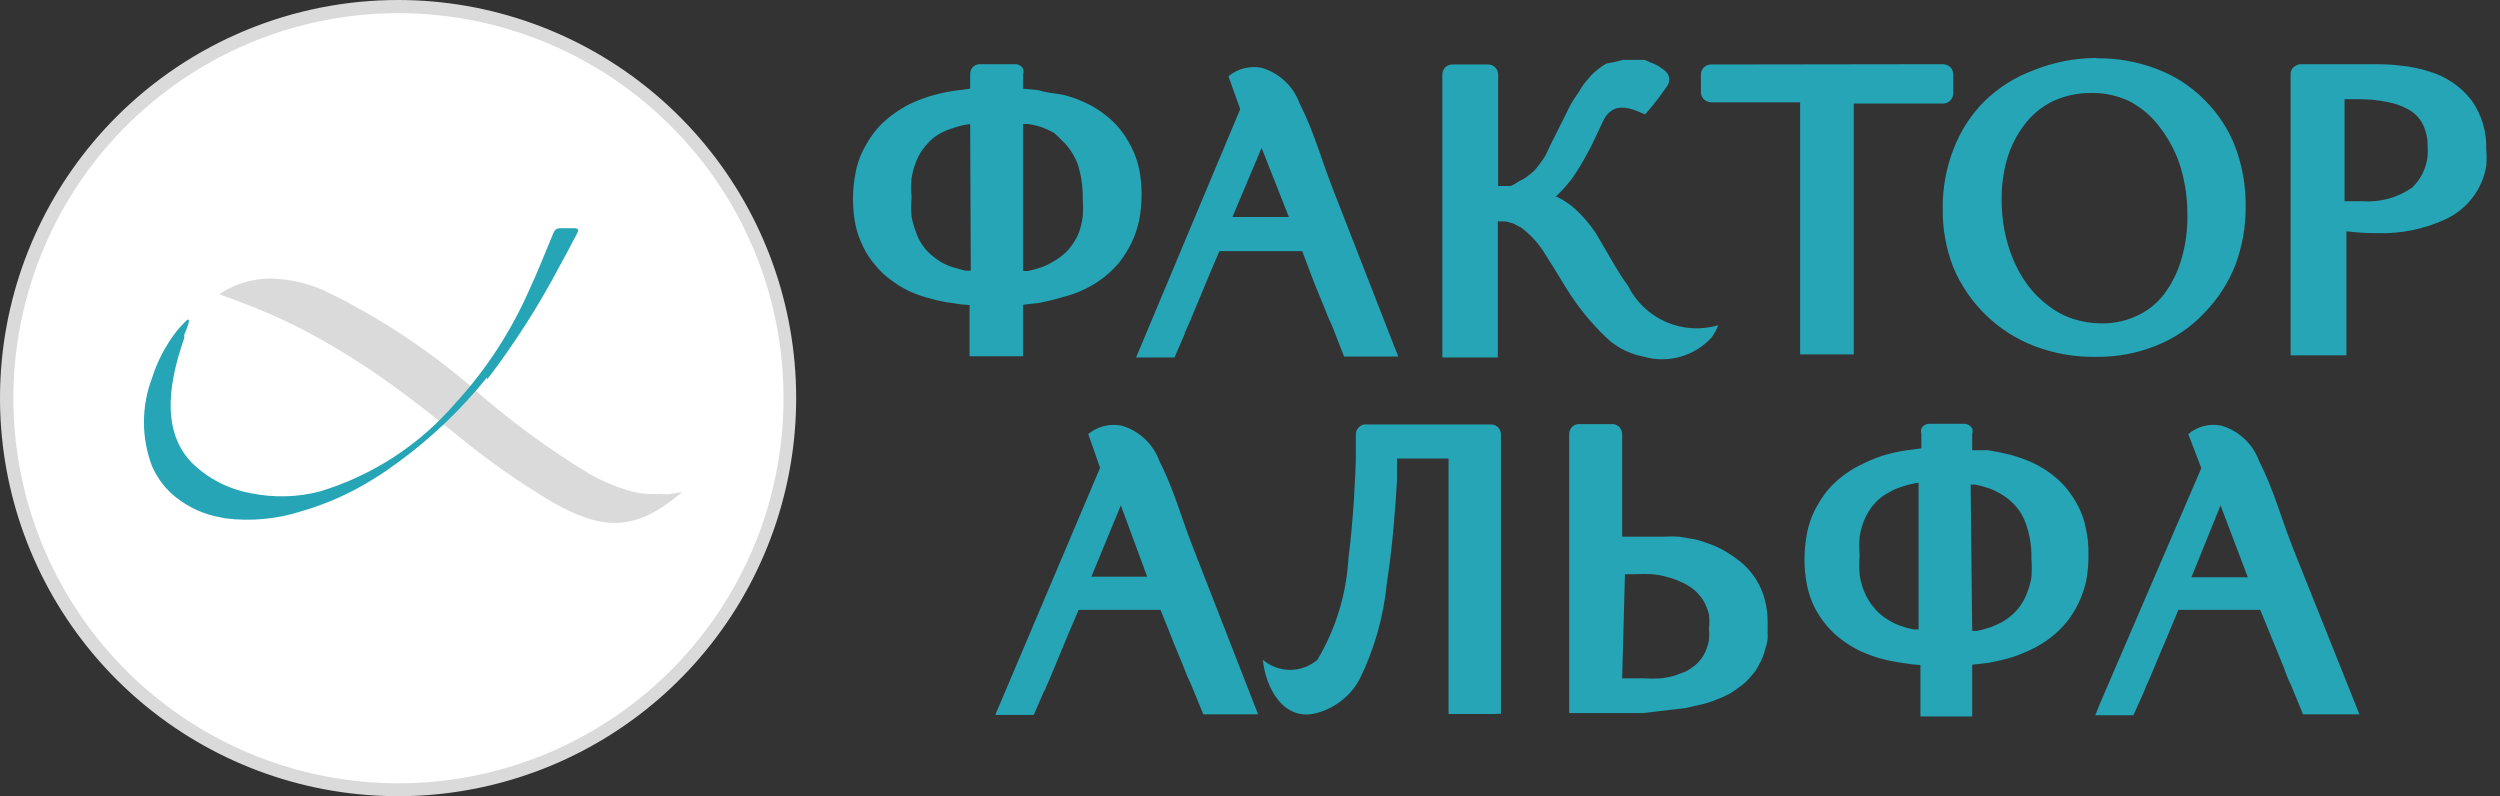
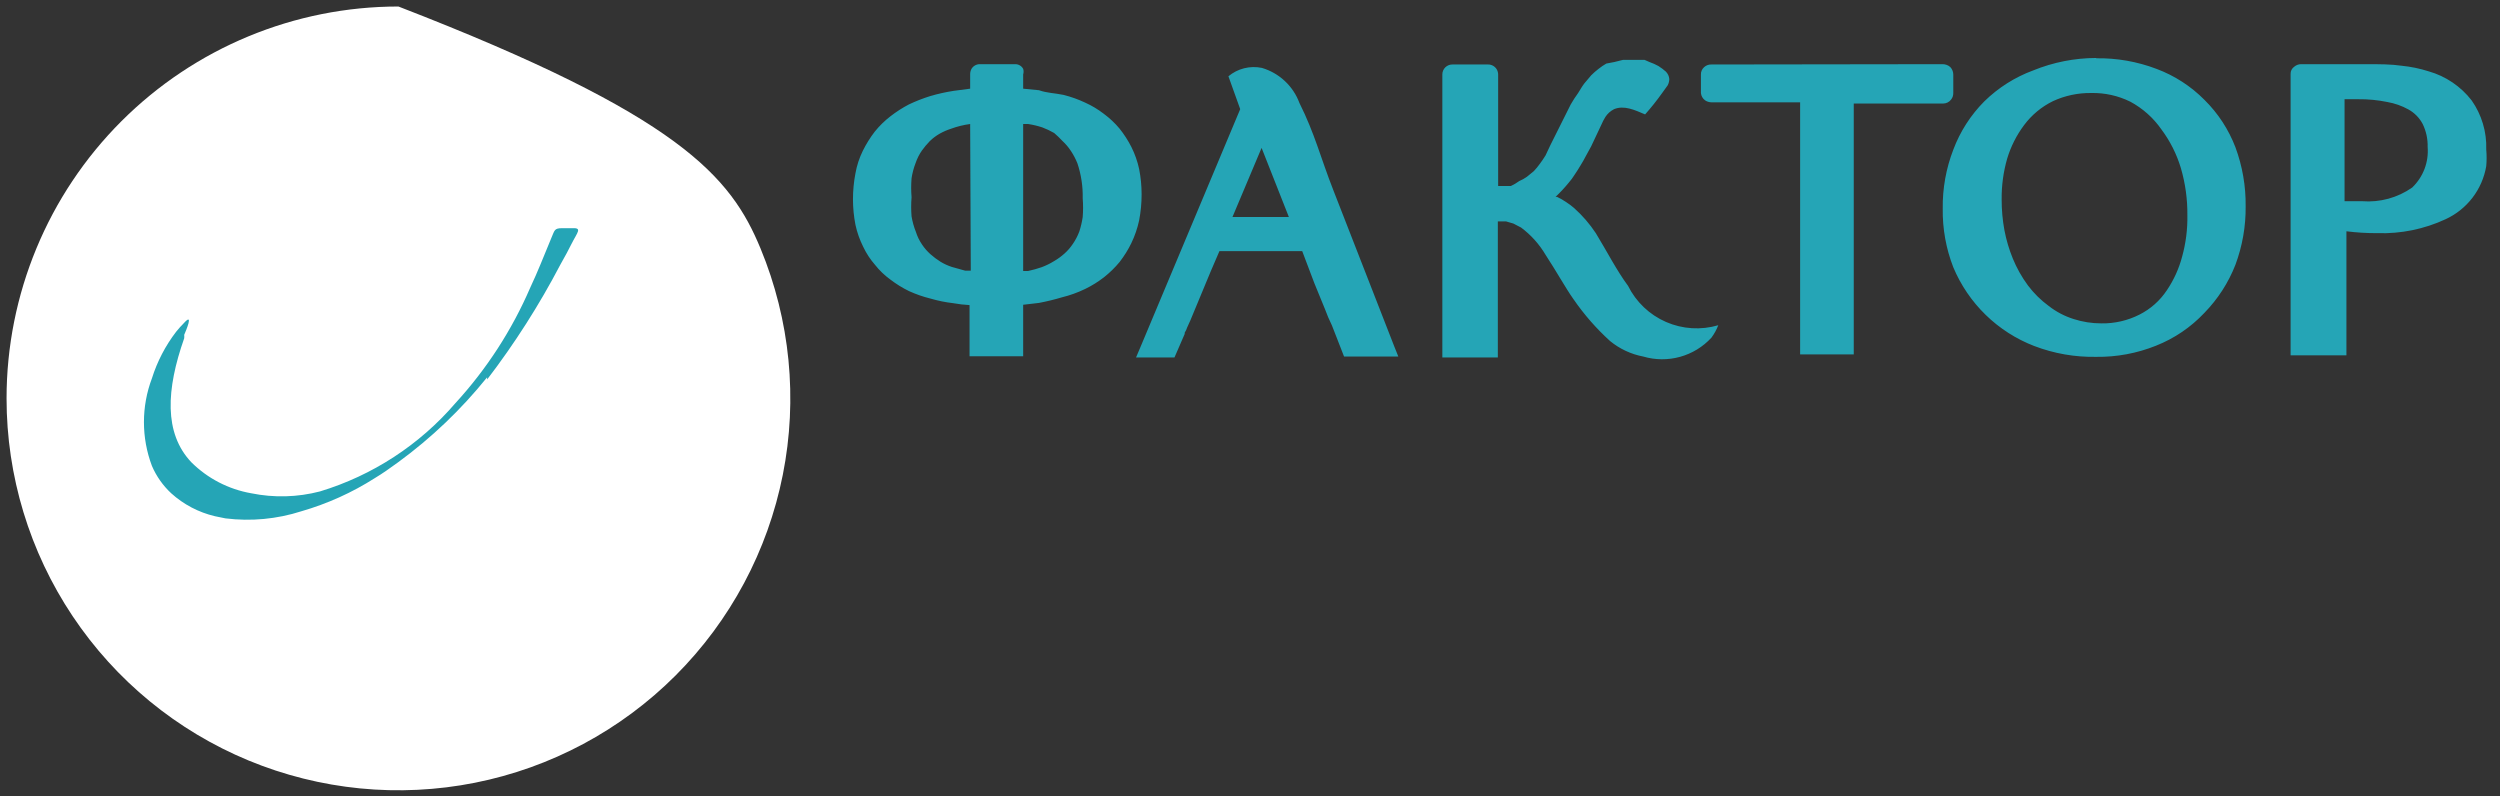
<svg xmlns="http://www.w3.org/2000/svg" width="157" height="50" viewBox="0 0 157 50" fill="none">
  <rect x="0" y="0" width="157" height="50" fill="#333333" stroke="none" />
  <path fill-rule="evenodd" clip-rule="evenodd" d="M148.562 4.03C149.419 4.03 150.159 4.03 150.821 4.128C151.396 4.185 151.964 4.303 152.515 4.478C153.589 4.783 154.538 5.424 155.221 6.308C155.852 7.207 156.173 8.287 156.136 9.385C156.167 9.735 156.167 10.086 156.136 10.436C156.013 11.157 155.717 11.836 155.273 12.416C154.828 12.996 154.249 13.46 153.585 13.766C152.246 14.389 150.779 14.689 149.302 14.642C148.651 14.645 148.001 14.606 147.355 14.525V22.313H143.85V21.807C143.85 14.739 143.85 19.587 143.85 13.143V4.653C143.845 4.562 143.864 4.471 143.905 4.389C143.946 4.307 144.008 4.237 144.084 4.186V4.186C144.199 4.089 144.343 4.034 144.493 4.03H148.562ZM147.238 6.231V12.636H148.348C149.46 12.722 150.568 12.419 151.483 11.78C151.825 11.454 152.089 11.056 152.258 10.614C152.426 10.173 152.494 9.7 152.456 9.229C152.47 8.731 152.363 8.236 152.145 7.788C151.942 7.402 151.63 7.084 151.249 6.873V6.873C150.837 6.645 150.389 6.487 149.925 6.406C149.323 6.283 148.709 6.224 148.095 6.231H147.238ZM131.331 5.841C130.505 5.83 129.687 6.002 128.936 6.347C128.213 6.699 127.585 7.22 127.106 7.866V7.866C126.637 8.495 126.282 9.199 126.054 9.949C125.813 10.784 125.695 11.65 125.704 12.52C125.702 13.173 125.76 13.824 125.879 14.466V14.466C125.995 15.073 126.171 15.667 126.405 16.238C126.652 16.84 126.973 17.409 127.359 17.932C127.729 18.422 128.168 18.855 128.663 19.217C129.13 19.58 129.657 19.857 130.221 20.035C130.787 20.217 131.379 20.309 131.973 20.308C132.798 20.321 133.613 20.134 134.349 19.762V19.762C135.051 19.41 135.648 18.88 136.082 18.224V18.224C136.516 17.582 136.838 16.871 137.036 16.122C137.272 15.272 137.383 14.394 137.367 13.512C137.377 12.511 137.239 11.514 136.958 10.553V10.553C136.695 9.676 136.28 8.852 135.731 8.119C135.227 7.397 134.56 6.804 133.784 6.386C133.022 6.01 132.18 5.823 131.331 5.841V5.841ZM131.642 3.66C132.932 3.64 134.214 3.865 135.42 4.322C136.555 4.744 137.585 5.409 138.438 6.27C139.292 7.112 139.956 8.128 140.385 9.248V9.248C140.823 10.432 141.041 11.686 141.027 12.948C141.041 14.204 140.823 15.451 140.385 16.628C139.945 17.754 139.282 18.78 138.438 19.646V19.646C137.589 20.549 136.552 21.253 135.4 21.709C134.206 22.189 132.929 22.427 131.642 22.41C130.313 22.435 128.991 22.204 127.748 21.729C126.611 21.29 125.575 20.626 124.702 19.776C123.829 18.926 123.136 17.908 122.666 16.784C122.21 15.611 121.985 14.361 122.004 13.104C121.986 11.839 122.211 10.584 122.666 9.404C123.092 8.265 123.756 7.229 124.614 6.367V6.367C125.49 5.508 126.538 4.844 127.69 4.42C128.945 3.909 130.287 3.645 131.642 3.641V3.66ZM107.48 4.05C107.394 4.045 107.308 4.059 107.228 4.089C107.147 4.119 107.074 4.165 107.012 4.225C106.947 4.283 106.895 4.356 106.862 4.437C106.828 4.517 106.813 4.605 106.818 4.692V5.841C106.826 5.934 106.855 6.024 106.902 6.105C106.949 6.186 107.013 6.255 107.09 6.308V6.308C107.201 6.38 107.329 6.42 107.46 6.425H113.048V22.255H116.416V6.503H122.024C122.122 6.504 122.219 6.481 122.307 6.437C122.395 6.393 122.472 6.329 122.53 6.25V6.25C122.623 6.134 122.671 5.989 122.666 5.841V4.673C122.664 4.498 122.594 4.331 122.472 4.206V4.206C122.337 4.089 122.163 4.027 121.985 4.03L107.48 4.05ZM102.242 17.952C102.745 18.964 103.589 19.767 104.625 20.219C105.661 20.671 106.823 20.744 107.908 20.424C107.801 20.702 107.657 20.964 107.48 21.203C106.948 21.782 106.265 22.199 105.508 22.409C104.75 22.619 103.95 22.613 103.196 22.391C102.431 22.245 101.715 21.91 101.113 21.418C100.248 20.633 99.477 19.751 98.815 18.789C98.329 18.108 97.705 16.978 97.063 16.005C96.669 15.337 96.146 14.755 95.525 14.291V14.291L95.038 14.038L94.571 13.902H94.064V22.449H90.579V4.673C90.579 4.508 90.645 4.349 90.762 4.232C90.879 4.116 91.037 4.05 91.202 4.05H93.461C93.566 4.05 93.669 4.077 93.761 4.128C93.853 4.179 93.931 4.253 93.987 4.342V4.342C94.052 4.447 94.086 4.569 94.084 4.692V4.692V11.682H94.376H94.882C95.067 11.595 95.243 11.491 95.408 11.371C95.58 11.299 95.744 11.208 95.895 11.098V11.098L96.323 10.748C96.457 10.607 96.58 10.458 96.693 10.3V10.3C96.81 10.144 96.946 9.949 97.063 9.755L97.355 9.132L98.64 6.562C98.782 6.313 98.938 6.073 99.107 5.841V5.841C99.244 5.627 99.36 5.413 99.497 5.238L99.925 4.731C100.071 4.584 100.227 4.448 100.392 4.322V4.322C100.545 4.199 100.708 4.088 100.879 3.991L101.385 3.894L101.931 3.758H102.476H102.982H103.274L103.585 3.894L103.878 4.011L104.15 4.147L104.403 4.322L104.617 4.498C104.742 4.623 104.818 4.789 104.832 4.965C104.829 5.1 104.796 5.234 104.734 5.354V5.354L104.384 5.841C104.051 6.308 103.693 6.756 103.313 7.185C102.631 6.893 101.989 6.601 101.366 6.854C101.145 6.966 100.957 7.133 100.821 7.34V7.34C100.724 7.496 100.64 7.659 100.568 7.827V7.827L99.925 9.19L99.594 9.794C99.477 10.008 99.38 10.203 99.263 10.378C99.146 10.572 99.029 10.767 98.893 10.962C98.779 11.148 98.649 11.324 98.504 11.488C98.251 11.797 97.978 12.09 97.686 12.364H97.783C97.973 12.453 98.155 12.557 98.329 12.675C98.513 12.792 98.689 12.922 98.854 13.065C99.374 13.53 99.832 14.06 100.217 14.642C100.918 15.79 101.522 16.978 102.242 17.952ZM64.255 17.017H64.567C64.851 16.957 65.13 16.879 65.404 16.784C65.683 16.682 65.951 16.551 66.202 16.394V16.394C66.432 16.261 66.647 16.104 66.845 15.927C67.045 15.749 67.222 15.546 67.371 15.323V15.323C67.538 15.081 67.675 14.819 67.779 14.544C67.876 14.246 67.948 13.94 67.994 13.629C68.025 13.241 68.025 12.85 67.994 12.461C68.011 11.714 67.899 10.97 67.663 10.261V10.261C67.554 9.988 67.417 9.727 67.254 9.482C67.105 9.253 66.928 9.044 66.728 8.859C66.562 8.681 66.387 8.512 66.202 8.353C65.965 8.217 65.718 8.099 65.462 8.002V8.002C65.17 7.906 64.871 7.834 64.567 7.788H64.255V17.017ZM64.255 22.372V19.139L65.248 19.023C65.734 18.931 66.215 18.814 66.689 18.672C67.193 18.549 67.682 18.372 68.149 18.146C68.57 17.942 68.968 17.694 69.337 17.407C69.694 17.124 70.021 16.804 70.311 16.453C70.598 16.083 70.846 15.685 71.05 15.265C71.268 14.812 71.431 14.335 71.537 13.844C71.641 13.305 71.693 12.757 71.693 12.208C71.693 11.672 71.641 11.137 71.537 10.611C71.434 10.132 71.27 9.668 71.05 9.229C70.843 8.822 70.595 8.438 70.311 8.08C70.019 7.73 69.685 7.416 69.318 7.146C68.957 6.867 68.565 6.632 68.149 6.445C67.712 6.239 67.255 6.076 66.786 5.958V5.958C66.202 5.841 65.735 5.841 65.248 5.666L64.255 5.569V4.673C64.29 4.559 64.29 4.437 64.255 4.322C64.204 4.229 64.128 4.152 64.034 4.101C63.941 4.049 63.836 4.025 63.73 4.03H61.549C61.445 4.027 61.342 4.05 61.25 4.098C61.158 4.146 61.08 4.216 61.023 4.303C60.96 4.409 60.926 4.53 60.926 4.653V5.569L59.894 5.705C59.394 5.781 58.899 5.892 58.414 6.036V6.036C57.954 6.179 57.505 6.355 57.071 6.562C56.667 6.774 56.282 7.022 55.922 7.301C55.553 7.585 55.22 7.912 54.929 8.275C54.644 8.646 54.397 9.044 54.189 9.463V9.463C53.967 9.912 53.809 10.39 53.722 10.884C53.618 11.423 53.566 11.971 53.566 12.52C53.567 13.056 53.619 13.59 53.722 14.116C53.825 14.595 53.989 15.06 54.209 15.498C54.402 15.907 54.651 16.287 54.948 16.628C55.228 16.983 55.556 17.297 55.922 17.562C56.287 17.84 56.678 18.082 57.09 18.283C57.523 18.479 57.972 18.636 58.434 18.75V18.75C58.905 18.888 59.387 18.986 59.874 19.042C60.209 19.102 60.547 19.142 60.887 19.159V22.372H64.255ZM60.926 7.788C60.52 7.842 60.122 7.94 59.738 8.08V8.08C59.488 8.16 59.247 8.265 59.018 8.392C58.791 8.52 58.582 8.677 58.395 8.859C58.211 9.047 58.042 9.249 57.889 9.463C57.724 9.704 57.593 9.965 57.499 10.242C57.38 10.549 57.295 10.869 57.246 11.195C57.214 11.591 57.214 11.988 57.246 12.383C57.214 12.785 57.214 13.189 57.246 13.59C57.302 13.924 57.393 14.25 57.519 14.564V14.564C57.608 14.848 57.74 15.117 57.908 15.362C58.057 15.585 58.234 15.788 58.434 15.966V15.966C58.628 16.138 58.837 16.295 59.057 16.433V16.433C59.283 16.571 59.525 16.682 59.777 16.764V16.764L60.614 16.998H60.965L60.926 7.788ZM74.399 20.97L73.757 22.449H71.343L71.615 21.807L77.885 6.854L77.145 4.79C77.433 4.549 77.772 4.377 78.136 4.286C78.5 4.195 78.88 4.188 79.248 4.264C79.784 4.423 80.276 4.704 80.685 5.086C81.094 5.468 81.409 5.94 81.603 6.464C82.577 8.411 82.927 9.891 83.745 11.974L87.542 21.709L87.814 22.391H84.407L83.648 20.444C83.48 20.102 83.33 19.751 83.2 19.393L82.538 17.776L81.779 15.771H76.58L76.035 17.037L74.75 20.132L74.555 20.561C74.519 20.678 74.467 20.789 74.399 20.892V20.97ZM79.228 9.287L80.941 13.629H77.398L79.228 9.287Z" fill="#25A5B6" />
-   <path fill-rule="evenodd" clip-rule="evenodd" d="M134.641 43.438L133.979 44.918H131.584L131.837 44.276L138.243 29.4L137.425 27.259C137.709 27.017 138.044 26.845 138.406 26.753C138.767 26.662 139.144 26.655 139.508 26.733C140.045 26.891 140.537 27.173 140.946 27.555C141.355 27.937 141.669 28.409 141.864 28.933C142.838 30.88 143.188 32.36 144.006 34.443L147.9 44.178L148.173 44.86H144.629L143.87 43.01C143.7 42.671 143.557 42.32 143.441 41.959L142.779 40.343L141.942 38.298H136.802L136.276 39.564L134.972 42.66L134.777 43.088C134.739 43.201 134.693 43.312 134.641 43.419M139.45 31.737L141.163 36.254H137.62L139.45 31.737ZM65.56 43.419L64.917 44.899H62.503L62.776 44.256L69.084 29.381L68.344 27.259C68.632 27.018 68.971 26.846 69.335 26.755C69.699 26.664 70.079 26.657 70.447 26.733C70.984 26.891 71.476 27.173 71.885 27.555C72.294 27.937 72.608 28.409 72.803 28.933C73.776 30.88 74.127 32.36 74.945 34.443L78.741 44.178L79.014 44.86H75.568L74.808 43.01C74.64 42.668 74.491 42.317 74.36 41.959L73.698 40.343L72.881 38.298H67.74L67.195 39.564L65.91 42.66L65.716 43.088C65.681 43.212 65.629 43.33 65.56 43.438V43.419ZM70.388 31.737L72.043 36.215H68.539L70.388 31.737ZM93.753 44.84H90.969V28.797H87.737V30.082C87.639 31.776 87.464 34.229 87.094 36.624C86.891 38.722 86.31 40.767 85.381 42.66C85.097 43.178 84.711 43.634 84.246 43.999C83.78 44.364 83.246 44.63 82.674 44.782C80.61 45.327 79.481 43.205 79.306 41.433C79.783 41.843 80.391 42.068 81.019 42.068C81.648 42.068 82.256 41.843 82.733 41.433C83.886 39.499 84.555 37.315 84.68 35.066C85.011 32.516 85.108 29.965 85.147 28.894V27.259C85.146 27.187 85.159 27.115 85.186 27.048C85.213 26.982 85.252 26.921 85.303 26.869C85.392 26.76 85.516 26.685 85.653 26.655H93.617C93.702 26.652 93.787 26.667 93.866 26.698C93.945 26.73 94.017 26.777 94.077 26.837C94.137 26.897 94.184 26.969 94.216 27.049C94.247 27.128 94.262 27.212 94.259 27.297V27.297V44.821L93.753 44.84ZM101.872 42.601H103.196C103.559 42.622 103.923 42.622 104.286 42.601C104.59 42.569 104.889 42.511 105.182 42.426L105.902 42.153C106.094 42.046 106.277 41.922 106.448 41.783C106.604 41.653 106.741 41.503 106.857 41.336V41.336C106.977 41.174 107.075 40.997 107.149 40.81C107.227 40.609 107.286 40.4 107.324 40.187C107.344 39.947 107.344 39.706 107.324 39.467C107.354 39.175 107.354 38.882 107.324 38.59C107.263 38.349 107.178 38.114 107.071 37.889C106.846 37.464 106.518 37.103 106.117 36.838C105.654 36.55 105.148 36.339 104.617 36.215V36.215C104.325 36.133 104.025 36.081 103.722 36.059C103.385 36.039 103.047 36.039 102.709 36.059H102.047L101.872 42.601ZM98.543 27.259C98.543 27.141 98.577 27.026 98.64 26.928C98.69 26.837 98.763 26.762 98.852 26.711C98.942 26.66 99.043 26.633 99.146 26.636H101.249C101.355 26.632 101.46 26.657 101.552 26.709C101.645 26.76 101.722 26.836 101.775 26.928V26.928C101.842 27.032 101.876 27.154 101.872 27.278V27.278V33.703H104.578C104.864 33.682 105.15 33.682 105.435 33.703L106.272 33.84C106.539 33.884 106.8 33.956 107.051 34.054C107.303 34.13 107.55 34.221 107.791 34.326C108.048 34.443 108.295 34.58 108.531 34.735C108.774 34.884 109.008 35.047 109.232 35.222V35.222C109.798 35.669 110.251 36.243 110.556 36.896C110.704 37.22 110.815 37.56 110.887 37.909C110.964 38.254 111.003 38.607 111.004 38.96C111.013 39.09 111.013 39.22 111.004 39.35C111.013 39.486 111.013 39.622 111.004 39.759C111.015 39.895 111.015 40.031 111.004 40.167C110.981 40.312 110.948 40.455 110.906 40.596L110.79 41.005C110.746 41.144 110.694 41.281 110.634 41.414V41.414L110.439 41.803L110.225 42.153C110.087 42.338 109.937 42.514 109.777 42.679C109.614 42.855 109.431 43.012 109.232 43.146V43.146C109.022 43.311 108.801 43.461 108.57 43.594C108.311 43.726 108.044 43.843 107.772 43.945V43.945C107.476 44.068 107.169 44.166 106.857 44.237V44.237L105.825 44.47L104.656 44.607L103.196 44.782H98.543V27.259ZM123.854 39.622H124.166C124.45 39.562 124.729 39.484 125.003 39.389C125.258 39.298 125.505 39.188 125.743 39.058V39.058C125.972 38.924 126.188 38.768 126.385 38.59V38.59C126.585 38.412 126.762 38.209 126.911 37.987V37.987C127.075 37.753 127.206 37.497 127.3 37.227C127.423 36.919 127.515 36.6 127.573 36.273C127.604 35.878 127.604 35.481 127.573 35.086C127.593 34.337 127.474 33.591 127.223 32.886V32.886C127.128 32.609 126.997 32.348 126.833 32.107C126.684 31.884 126.507 31.681 126.307 31.503C126.105 31.318 125.883 31.155 125.645 31.016C125.412 30.873 125.164 30.755 124.906 30.666V30.666C124.626 30.567 124.34 30.489 124.049 30.432H123.757L123.854 39.622ZM123.854 44.996V41.745L124.847 41.628C125.333 41.543 125.814 41.433 126.288 41.297V41.297C126.749 41.151 127.199 40.968 127.631 40.752C128.052 40.547 128.45 40.299 128.819 40.012C129.176 39.729 129.503 39.409 129.793 39.058C130.084 38.691 130.332 38.293 130.533 37.87V37.87C130.75 37.417 130.913 36.94 131.019 36.449C131.116 35.909 131.162 35.361 131.156 34.813C131.165 34.277 131.113 33.741 131 33.217C130.912 32.735 130.755 32.27 130.533 31.834C130.325 31.427 130.077 31.043 129.793 30.685C129.501 30.335 129.167 30.021 128.8 29.751C128.434 29.479 128.043 29.244 127.631 29.05C127.189 28.856 126.734 28.693 126.269 28.563V28.563C125.782 28.446 125.314 28.349 124.828 28.271H123.854V27.259C123.889 27.144 123.889 27.022 123.854 26.908V26.908C123.801 26.816 123.724 26.741 123.632 26.689C123.539 26.638 123.434 26.613 123.328 26.616H121.167C121.064 26.614 120.963 26.64 120.873 26.692C120.784 26.743 120.711 26.818 120.661 26.908C120.631 27.016 120.631 27.131 120.661 27.239V27.239V28.154L119.649 28.291C119.161 28.367 118.68 28.477 118.208 28.622V28.622C117.733 28.782 117.271 28.977 116.825 29.206C116.418 29.404 116.033 29.645 115.677 29.926C115.308 30.21 114.975 30.537 114.684 30.899V30.899C114.403 31.273 114.156 31.671 113.944 32.087V32.087C113.724 32.538 113.567 33.016 113.476 33.509C113.373 34.048 113.321 34.595 113.321 35.144C113.321 35.68 113.374 36.215 113.476 36.741C113.574 37.219 113.731 37.684 113.944 38.123C114.151 38.535 114.406 38.92 114.703 39.272C114.989 39.615 115.316 39.923 115.677 40.187C116.036 40.457 116.421 40.692 116.825 40.888C117.261 41.082 117.71 41.245 118.169 41.375V41.375C118.636 41.495 119.111 41.586 119.59 41.647C119.925 41.706 120.263 41.745 120.603 41.764V44.996H123.854ZM120.486 30.315C120.087 30.371 119.696 30.469 119.318 30.608V30.608C119.064 30.686 118.822 30.797 118.597 30.939C118.364 31.058 118.148 31.209 117.955 31.386V31.386C117.766 31.563 117.597 31.759 117.448 31.97C117.285 32.215 117.148 32.476 117.04 32.749V32.749C116.921 33.057 116.836 33.377 116.786 33.703C116.755 34.099 116.755 34.496 116.786 34.891C116.754 35.293 116.754 35.696 116.786 36.098C116.834 36.431 116.919 36.758 117.04 37.072C117.148 37.345 117.285 37.606 117.448 37.85C117.602 38.075 117.778 38.284 117.974 38.474V38.474C118.165 38.651 118.374 38.807 118.597 38.941V38.941C118.825 39.081 119.067 39.198 119.318 39.291V39.291C119.59 39.39 119.87 39.468 120.155 39.525H120.486V30.315Z" fill="#25A5B6" />
-   <path fill-rule="evenodd" clip-rule="evenodd" d="M25.022 0.409C29.89 0.409 34.648 1.852 38.695 4.557C42.742 7.261 45.897 11.104 47.76 15.601C49.622 20.098 50.11 25.047 49.16 29.821C48.211 34.595 45.867 38.98 42.425 42.422C38.983 45.864 34.598 48.208 29.824 49.157C25.05 50.107 20.101 49.619 15.604 47.757C11.107 45.894 7.264 42.74 4.559 38.692C1.855 34.645 0.412 29.887 0.412 25.02C0.412 18.492 3.005 12.233 7.62 7.617C12.236 3.002 18.495 0.409 25.022 0.409" fill="white" />
-   <path d="M42.117 7.905C38.161 3.95 32.956 1.49 27.389 0.943C21.822 0.395 16.237 1.795 11.586 4.903C6.935 8.011 3.505 12.636 1.881 17.989C0.258 23.342 0.54 29.093 2.68 34.261C4.82 39.429 8.686 43.696 13.619 46.334C18.552 48.971 24.247 49.818 29.734 48.728C35.221 47.638 40.16 44.679 43.71 40.356C47.26 36.033 49.202 30.613 49.205 25.02C49.211 21.84 48.589 18.691 47.372 15.754C46.156 12.816 44.37 10.149 42.117 7.905M25.022 1.00154e-05C30.805 0.005 36.408 2.015 40.875 5.687C45.343 9.36 48.399 14.467 49.523 20.14C50.647 25.812 49.77 31.699 47.041 36.798C44.312 41.897 39.9 45.891 34.556 48.102C29.212 50.312 23.267 50.602 17.734 48.921C12.2 47.24 7.421 43.693 4.209 38.883C0.998 34.074 -0.447 28.3 0.121 22.545C0.689 16.79 3.234 11.41 7.324 7.321C9.648 4.997 12.407 3.155 15.444 1.898C18.481 0.642 21.736 -0.003 25.022 1.00154e-05V1.00154e-05Z" fill="#DADADA" />
-   <path fill-rule="evenodd" clip-rule="evenodd" d="M13.807 18.458C14.902 17.725 16.216 17.395 17.526 17.523C18.472 17.6 19.4 17.83 20.272 18.205C23.736 19.863 26.959 21.985 29.851 24.513C32.08 26.459 34.471 28.211 36.997 29.751C37.755 30.182 38.558 30.528 39.392 30.783C40.085 30.993 40.811 31.072 41.533 31.016C41.734 31.044 41.937 31.044 42.137 31.016L42.838 30.899C39.976 33.333 38.009 33.372 34.797 31.601C32.63 30.315 30.566 28.863 28.624 27.259C27.515 26.382 26.424 25.506 25.314 24.689C23.178 23.077 20.904 21.657 18.519 20.444C16.845 19.626 15.307 19.023 13.807 18.497" fill="#DADADA" />
+   <path fill-rule="evenodd" clip-rule="evenodd" d="M25.022 0.409C42.742 7.261 45.897 11.104 47.76 15.601C49.622 20.098 50.11 25.047 49.16 29.821C48.211 34.595 45.867 38.98 42.425 42.422C38.983 45.864 34.598 48.208 29.824 49.157C25.05 50.107 20.101 49.619 15.604 47.757C11.107 45.894 7.264 42.74 4.559 38.692C1.855 34.645 0.412 29.887 0.412 25.02C0.412 18.492 3.005 12.233 7.62 7.617C12.236 3.002 18.495 0.409 25.022 0.409" fill="white" />
  <path fill-rule="evenodd" clip-rule="evenodd" d="M30.591 23.832C32.325 21.566 33.863 19.156 35.186 16.628C35.536 16.005 35.673 15.752 35.867 15.362C36.276 14.544 36.607 14.291 35.867 14.33H35.303C34.797 14.33 34.836 14.466 34.621 14.953C34.135 16.122 33.784 17.037 33.297 18.069C32.149 20.728 30.563 23.177 28.605 25.312C26.354 27.933 23.403 29.858 20.096 30.861C18.684 31.23 17.205 31.27 15.774 30.977C14.352 30.727 13.04 30.048 12.016 29.03C10.283 27.2 10.439 24.455 11.568 21.242C11.576 21.171 11.576 21.099 11.568 21.028C11.685 20.756 12.172 19.607 11.568 20.269C11.389 20.448 11.22 20.636 11.062 20.833C10.389 21.71 9.875 22.699 9.543 23.754C8.872 25.529 8.872 27.489 9.543 29.264C9.823 29.913 10.234 30.496 10.751 30.977C11.53 31.681 12.474 32.177 13.496 32.418L14.158 32.554C15.762 32.754 17.39 32.601 18.928 32.107C20.558 31.636 22.112 30.935 23.543 30.023C24.029 29.731 24.497 29.4 25.003 29.03C27.091 27.504 28.97 25.711 30.591 23.695" fill="#25A5B6" />
</svg>